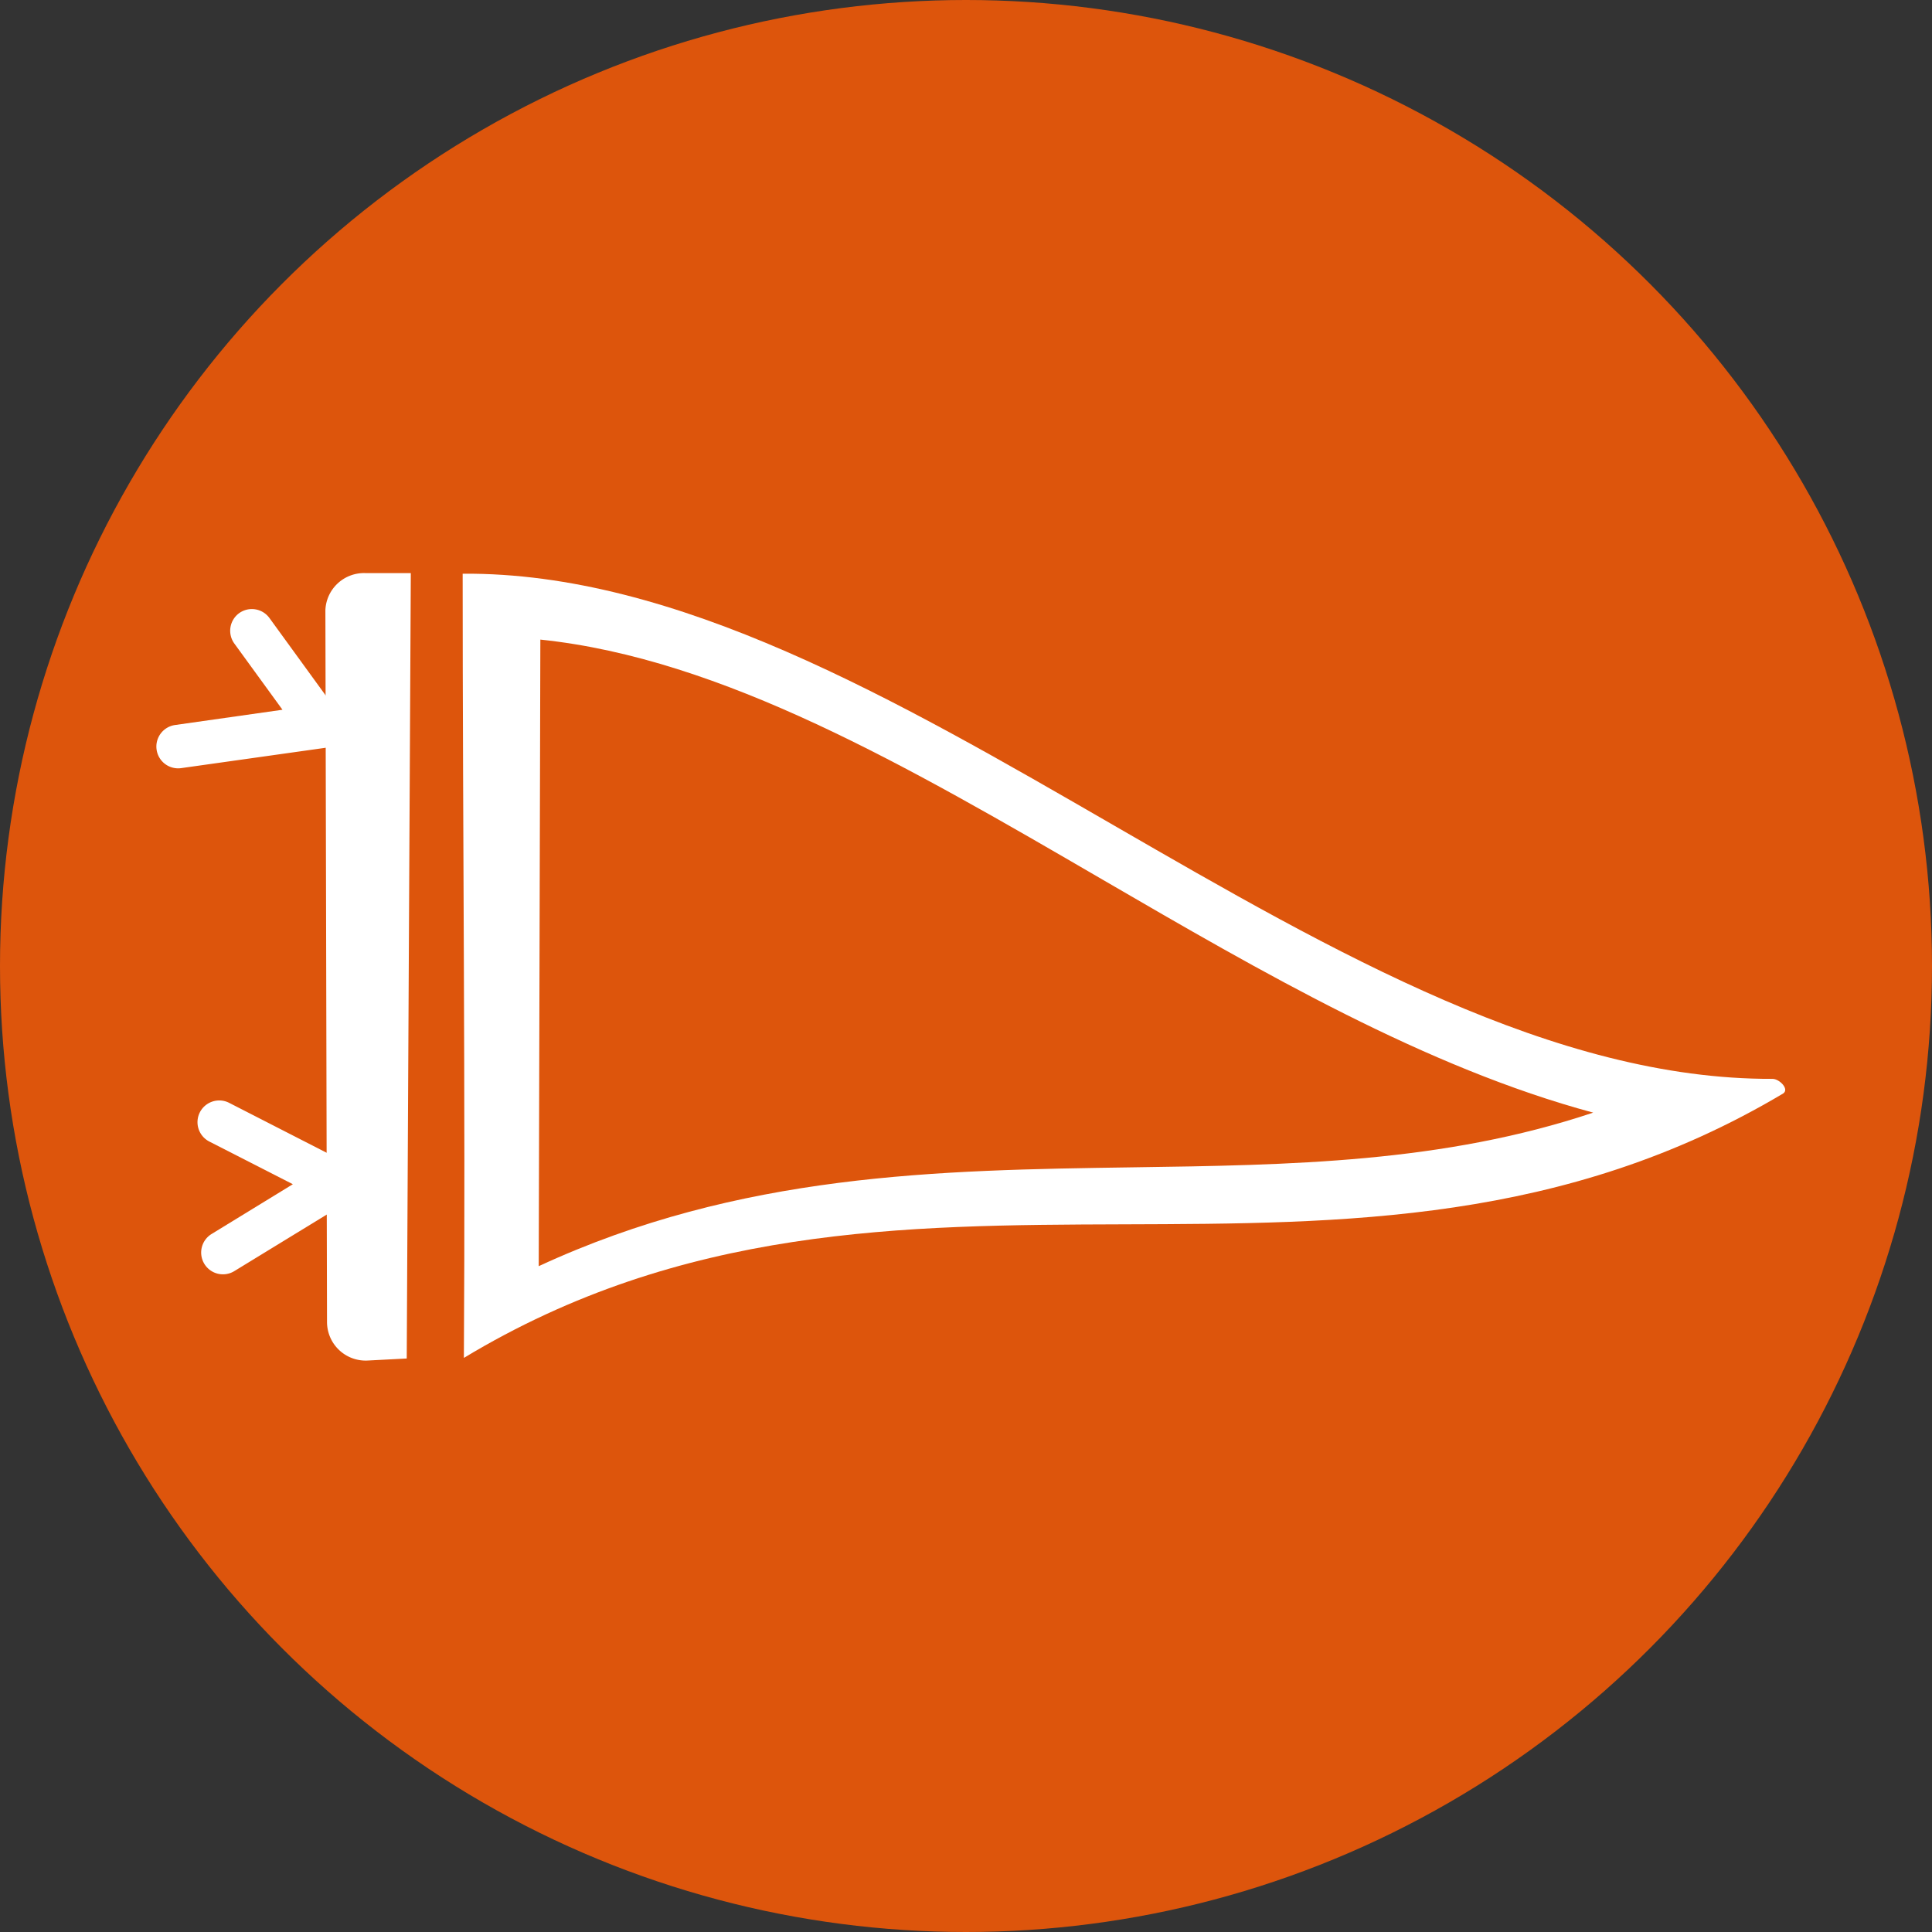
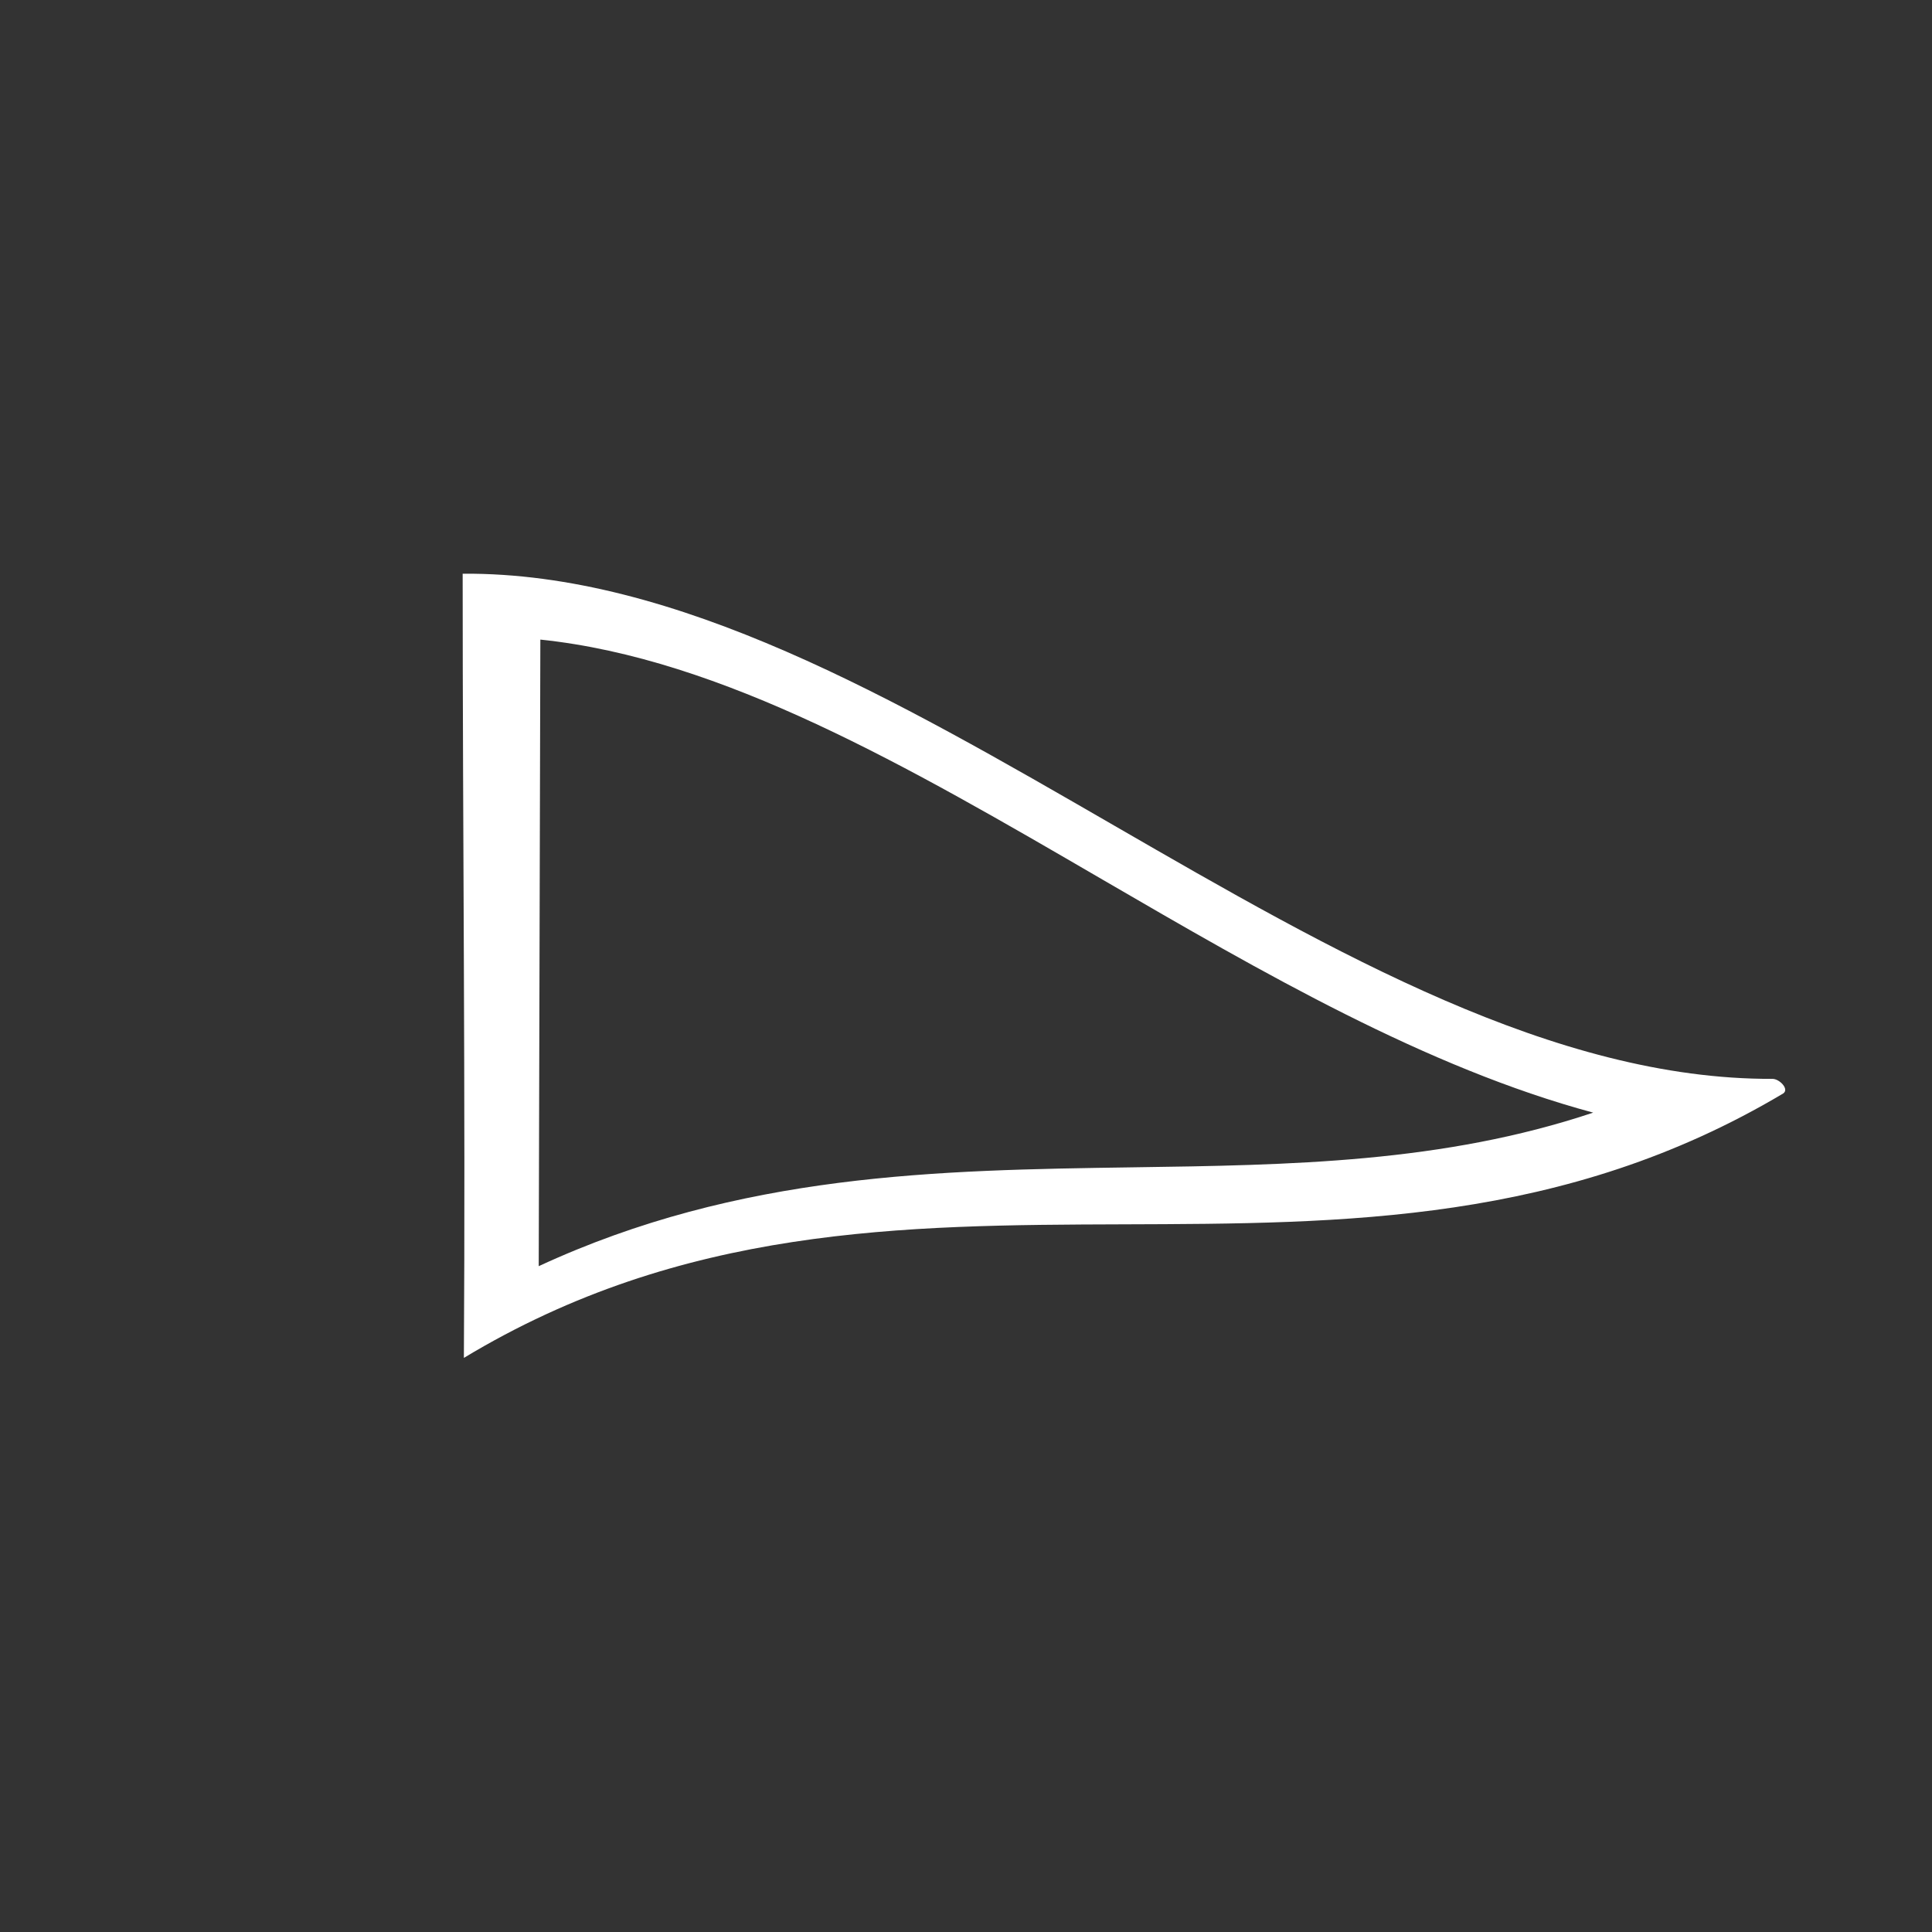
<svg xmlns="http://www.w3.org/2000/svg" id="Layer_1" data-name="Layer 1" viewBox="0 0 95 95">
  <rect x="0" y="0" width="95" height="95" fill="#333333" stroke="none" />
  <defs>
    <style>.cls-1{fill:#dd550c;}.cls-2{opacity:1.0;}.cls-3{fill:#fff;}

</style>
  </defs>
  <title>home_icons</title>
  <a href="http://www.auburntigers.com/" target="_parent">
-     <circle class="cls-1" cx="47.5" cy="47.5" r="47.5" />
    <g class="cls-2">
-       <path class="cls-3" d="M7.7,36.86h0a1.07,1.07,0,0,1,.91-1.21l5.28-.75-2.37-3.26a1.07,1.07,0,0,1,.24-1.49h0a1.07,1.07,0,0,1,1.49.24l4.46,6.14L8.91,37.77A1.07,1.07,0,0,1,7.7,36.86Z" />
-       <path class="cls-3" d="M10.05,62.15h0a1.07,1.07,0,0,1,.35-1.47l4-2.45-4.11-2.1a1.07,1.07,0,0,1-.46-1.44h0a1.07,1.07,0,0,1,1.44-.46l7.5,3.84-7.26,4.44A1.07,1.07,0,0,1,10.05,62.15Z" />
-       <path class="cls-3" d="M16,30L16.08,65a1.9,1.9,0,0,0,2,1.9L20,66.8,20.2,28.18l-2.24,0A1.9,1.9,0,0,0,16,30Z" />
      <path class="cls-3" d="M87.68,53.77c-21.46,12.77-43.41.05-64.87,13,0.08-13-.06-25.61-0.06-38.56h0c21-.15,43,24.92,64.41,24.84C87.5,53.05,88,53.56,87.68,53.77ZM54.21,43.25c-9.59-5.58-18.7-10.87-27.64-11.8L26.49,62.26c9.89-4.58,19.67-4.72,29.18-4.86,7.8-.11,15.28-0.22,22.67-2.69C70.13,52.5,62.07,47.82,54.21,43.25Z" />
    </g>
  </a>
</svg>